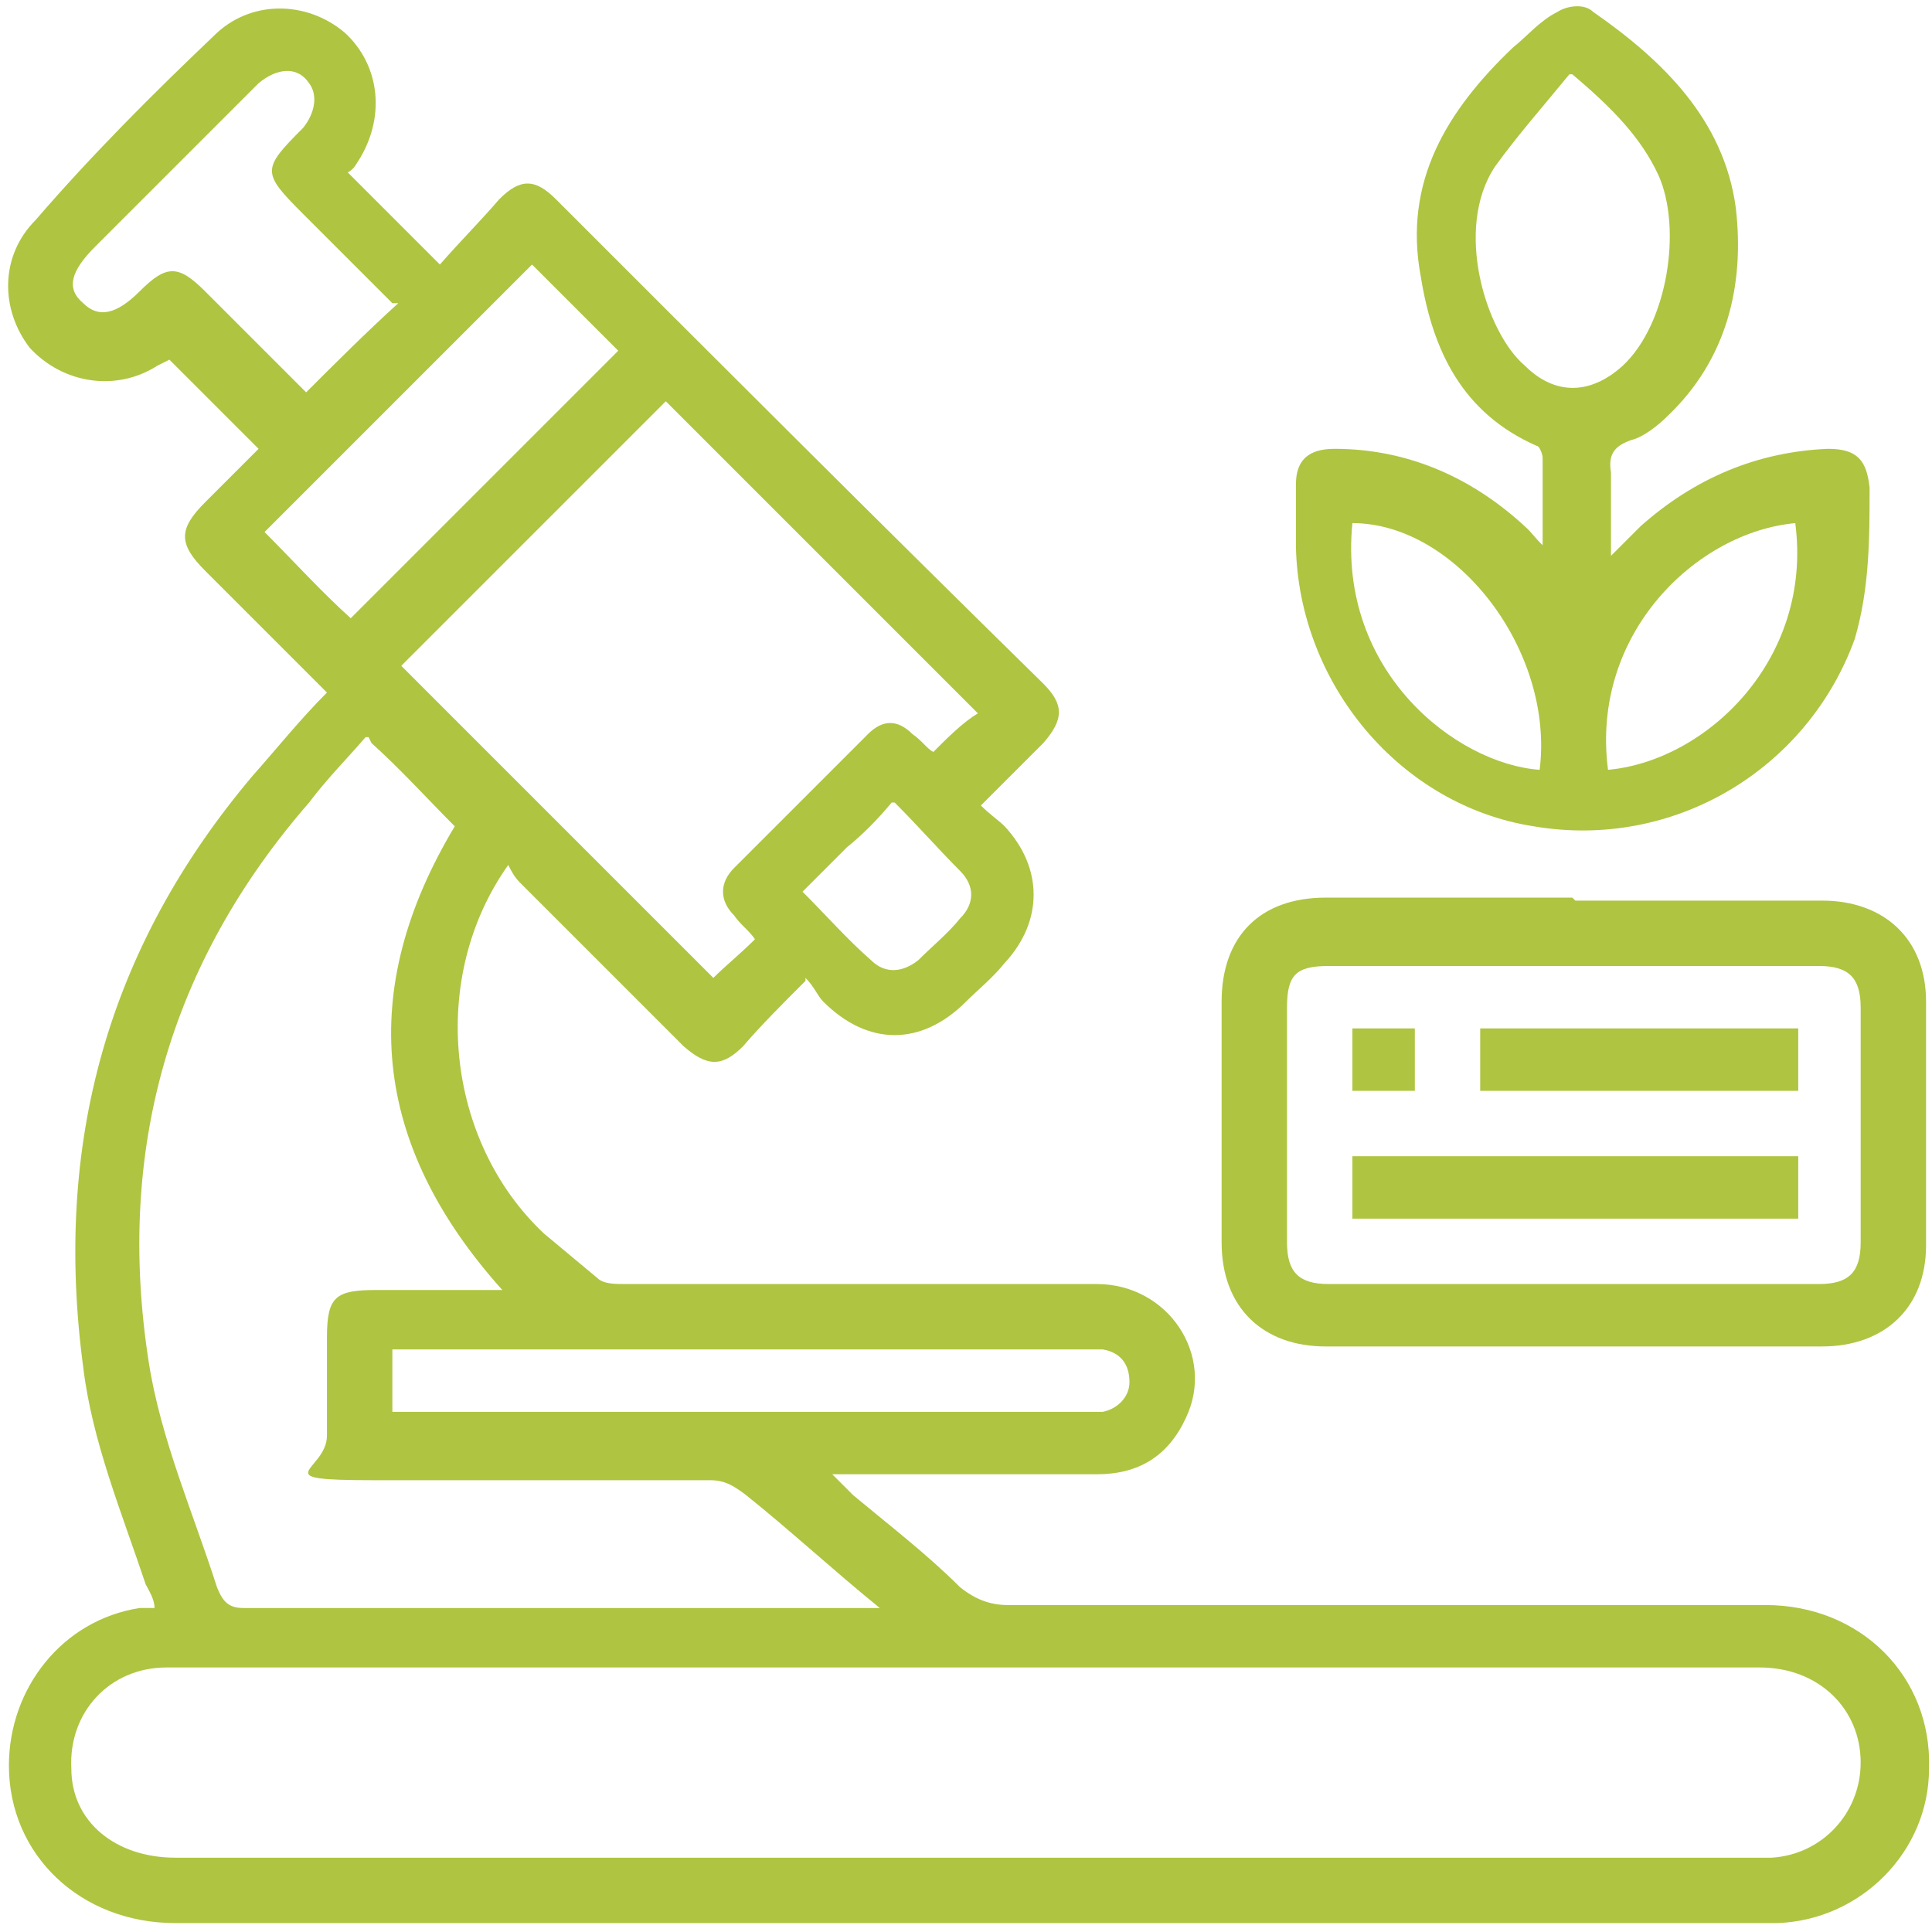
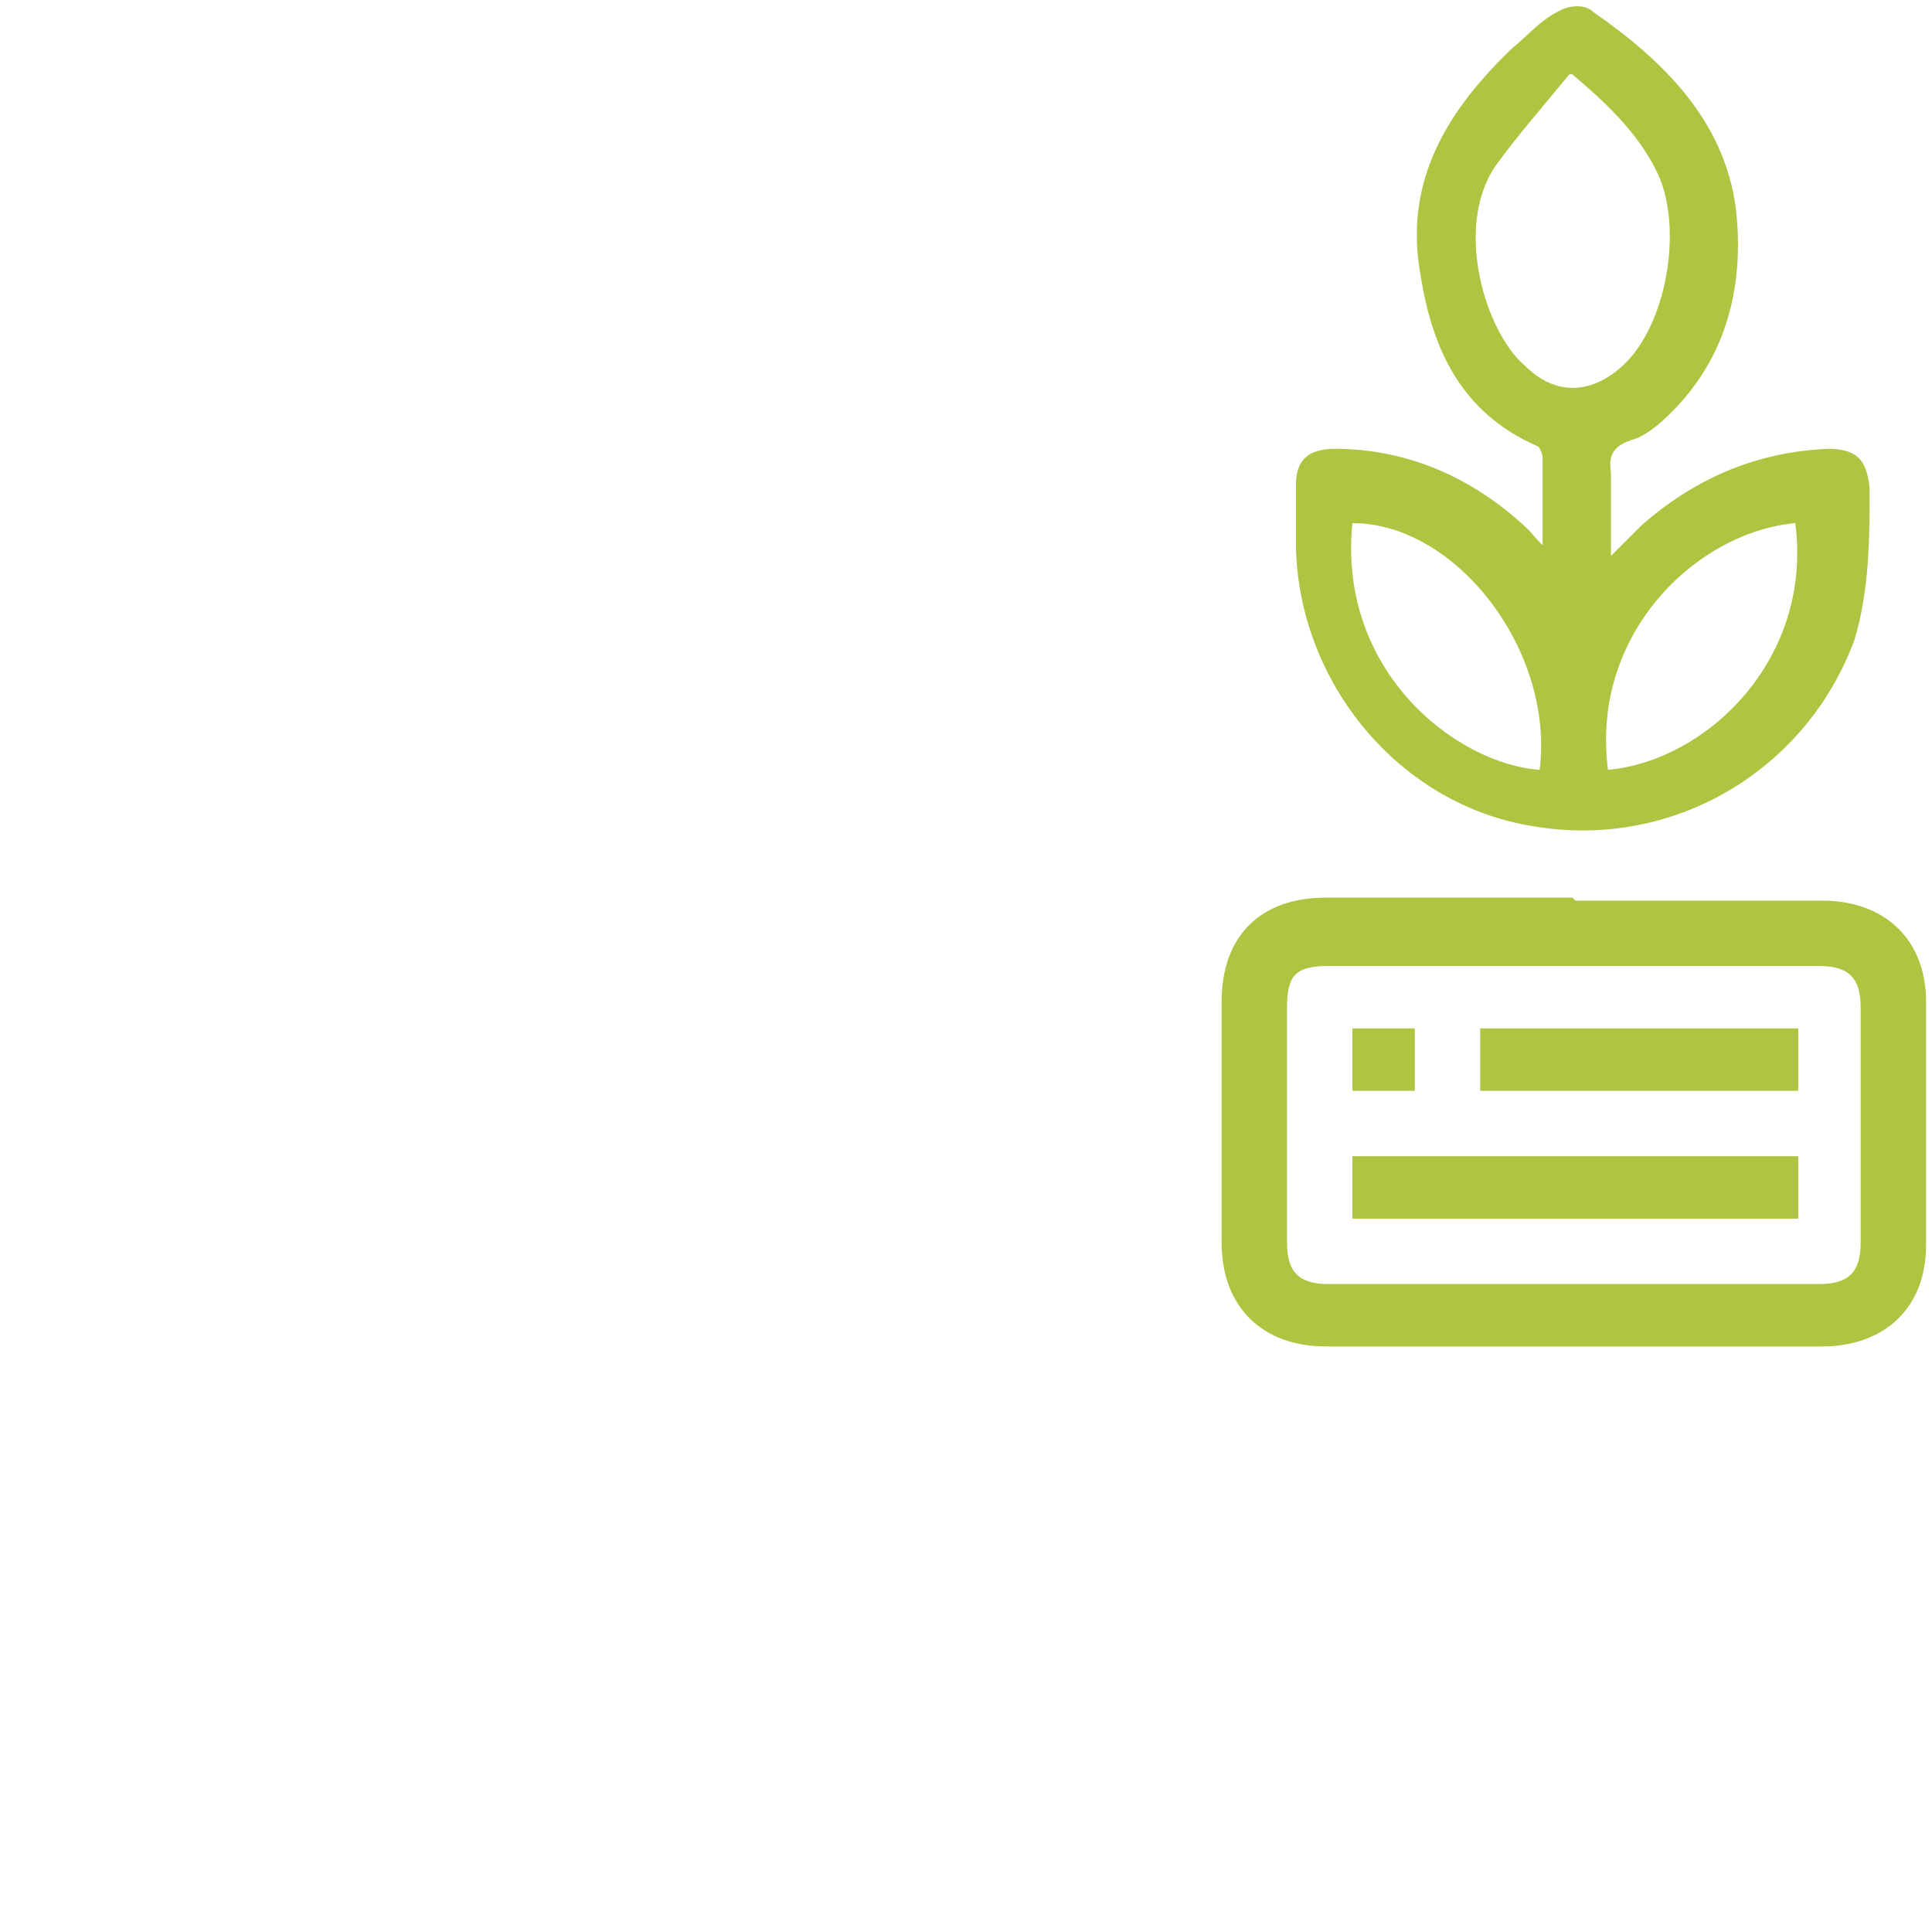
<svg xmlns="http://www.w3.org/2000/svg" id="katman_1" data-name="katman 1" version="1.1" viewBox="0 0 65 65">
  <defs>
    <style>
      .cls-1 {
        fill: #afc441;
        stroke-width: 0px;
      }
    </style>
  </defs>
-   <path class="cls-1" d="M27.1,33c-.8.8-1.5,1.5-2.1,2.2-.7.7-1.2.7-2,0-1.8-1.8-3.7-3.7-5.5-5.5-.2-.2-.3-.4-.4-.6-2.7,3.8-2.1,9.3,1.2,12.4.6.5,1.2,1,1.8,1.5.2.2.6.2.9.2,5.3,0,10.6,0,15.9,0,2.4,0,4,2.4,3,4.5-.6,1.3-1.6,1.9-3,1.9-2.7,0-5.4,0-8.1,0h-.8c.3.3.5.5.7.7,1.2,1,2.5,2,3.6,3.1.5.4,1,.6,1.6.6,8.5,0,17,0,25.5,0,3.2,0,5.6,2.4,5.5,5.5,0,2.8-2.3,5.1-5.1,5.2-.2,0-.4,0-.5,0H5.9c-3.2,0-5.6-2.3-5.6-5.3,0-2.6,1.8-4.9,4.4-5.3.1,0,.3,0,.5,0,0-.3-.2-.6-.3-.8-.8-2.4-1.8-4.8-2.1-7.3-1-7.5.8-14.1,5.7-19.9.8-.9,1.6-1.9,2.5-2.8-1.4-1.4-2.7-2.7-4.1-4.1-.9-.9-.9-1.4,0-2.3.6-.6,1.2-1.2,1.8-1.8,0,0,0,0,0,0-1-1-2-2-3-3,0,0-.2.1-.4.2-1.4.9-3.2.6-4.3-.6-1-1.3-1-3.1.2-4.3C3.1,5.2,5.1,3.2,7.2,1.2,8.4,0,10.3,0,11.6,1.1c1.2,1.1,1.4,2.9.4,4.4,0,0-.1.2-.3.3.5.5,1,1,1.5,1.5.5.5,1,1,1.6,1.6.7-.8,1.4-1.5,2-2.2.7-.7,1.2-.7,1.9,0,5.4,5.4,10.9,10.9,16.4,16.3.7.7.7,1.2,0,2-.7.7-1.3,1.3-2.1,2.1.3.3.6.5.8.7,1.3,1.4,1.3,3.2,0,4.6-.4.5-.9.9-1.3,1.3-1.5,1.5-3.3,1.5-4.8,0-.2-.2-.3-.5-.6-.8ZM32.5,56.1H12.6c-2.3,0-4.7,0-7,0-1.9,0-3.3,1.5-3.2,3.4,0,1.8,1.5,3,3.5,3h53.2c.2,0,.4,0,.5,0,1.7-.1,3-1.5,3-3.2,0-1.8-1.4-3.2-3.4-3.2-8.9,0-17.8,0-26.7,0ZM12.4,24.8s0,0-.1,0c-.6.7-1.3,1.4-1.9,2.2-4.7,5.4-6.5,11.7-5.4,18.8.4,2.6,1.5,5.1,2.3,7.6.2.5.4.7.9.7,6.9,0,13.7,0,20.6,0,.2,0,.4,0,.8,0-1.6-1.3-3-2.6-4.5-3.8-.4-.3-.7-.5-1.2-.5-3.8,0-7.5,0-11.3,0s-1.6-.3-1.6-1.5v-3.3c0-1.4.3-1.6,1.7-1.6h4.2c-4.4-4.9-4.9-10.1-1.6-15.6-.9-.9-1.8-1.9-2.8-2.8ZM25.4,31.6c-.2-.3-.5-.5-.7-.8-.5-.5-.5-1.1,0-1.6,1.5-1.5,3-3,4.5-4.5.5-.5,1-.5,1.5,0,.3.2.5.5.7.6.5-.5,1-1,1.5-1.3l-10.5-10.5c-3,3-6,6-8.9,8.9,3.5,3.5,7,7,10.5,10.5.4-.4.9-.8,1.4-1.3ZM17.9,8.9c-3,3-6,6-9,9,1,1,1.9,2,2.9,2.9,3-3,6-6,9-9-1-1-2-2-2.9-2.9ZM13.2,47.5h23.4c.2,0,.3,0,.5,0,.5-.1.9-.5.9-1,0-.6-.3-1-.9-1.1-.2,0-.4,0-.5,0H13.2c0,.7,0,1.4,0,2.2ZM13.2,10.2c-1-1-2-2-3-3-1.4-1.4-1.4-1.5,0-2.9.4-.5.5-1.1.2-1.5-.4-.6-1.1-.5-1.7,0-1.8,1.8-3.7,3.7-5.5,5.5-.8.8-1,1.4-.4,1.9.5.5,1.1.4,1.9-.4.9-.9,1.3-.9,2.2,0,1.1,1.1,2.3,2.3,3.4,3.4,1-1,2-2,3.1-3ZM30,27c-.5.6-1,1.1-1.5,1.5-.5.5-1,1-1.5,1.5.8.8,1.5,1.6,2.3,2.3.5.5,1.1.4,1.6,0,.5-.5,1-.9,1.4-1.4.5-.5.5-1.1,0-1.6-.7-.7-1.4-1.5-2.2-2.3Z" />
  <path class="cls-1" d="M51.9,18.8c0-1.2,0-2.3,0-3.4,0-.1-.1-.4-.2-.4-2.5-1.1-3.5-3.2-3.9-5.7-.6-3.2.9-5.6,3.1-7.7.5-.4.9-.9,1.5-1.2.3-.2.9-.3,1.2,0,2.3,1.6,4.4,3.6,4.8,6.6.3,2.6-.3,5.1-2.3,7-.3.3-.8.7-1.2.8-.6.2-.8.5-.7,1.1,0,.9,0,1.8,0,2.8.4-.4.7-.7,1-1,1.8-1.6,3.9-2.5,6.3-2.6,1,0,1.3.4,1.4,1.3,0,1.7,0,3.4-.5,5.1-1.6,4.4-6.1,7.1-10.8,6.3-4.5-.7-7.9-4.8-8-9.4,0-.7,0-1.4,0-2.1,0-.8.4-1.2,1.3-1.2,2.5,0,4.7,1,6.5,2.7.2.2.4.5.8.8ZM52.8,2.5c-.9,1.1-1.7,2-2.5,3.1-1.4,2.1-.3,5.6,1,6.7,1,1,2.2,1,3.3,0,1.5-1.4,2-4.6,1.2-6.4-.6-1.3-1.6-2.3-2.9-3.4ZM45.5,17.6c-.5,5,3.5,8.1,6.3,8.3.5-4-2.8-8.3-6.3-8.3ZM60.4,17.6c-3.3.3-6.9,3.7-6.3,8.3,3.3-.3,6.9-3.7,6.3-8.3Z" />
  <path class="cls-1" d="M53,30.3h8.3c2.1,0,3.5,1.3,3.5,3.4,0,2.7,0,5.5,0,8.2,0,2.1-1.4,3.4-3.5,3.4h-16.7c-2.1,0-3.5-1.3-3.5-3.5v-8.1c0-2.2,1.3-3.5,3.5-3.5,2.8,0,5.6,0,8.3,0ZM53,32.5h-8.3c-1.1,0-1.4.3-1.4,1.4v7.9c0,1,.4,1.4,1.4,1.4h16.5c1,0,1.4-.4,1.4-1.4v-7.9c0-1-.4-1.4-1.4-1.4-2.7,0-5.5,0-8.3,0Z" />
  <path class="cls-1" d="M45.5,41v-2.1h15v2.1h-15Z" />
  <path class="cls-1" d="M49.8,36.7v-2.1h10.7v2.1h-10.7Z" />
  <path class="cls-1" d="M45.5,36.7v-2.1h2.1v2.1h-2.1Z" />
</svg>